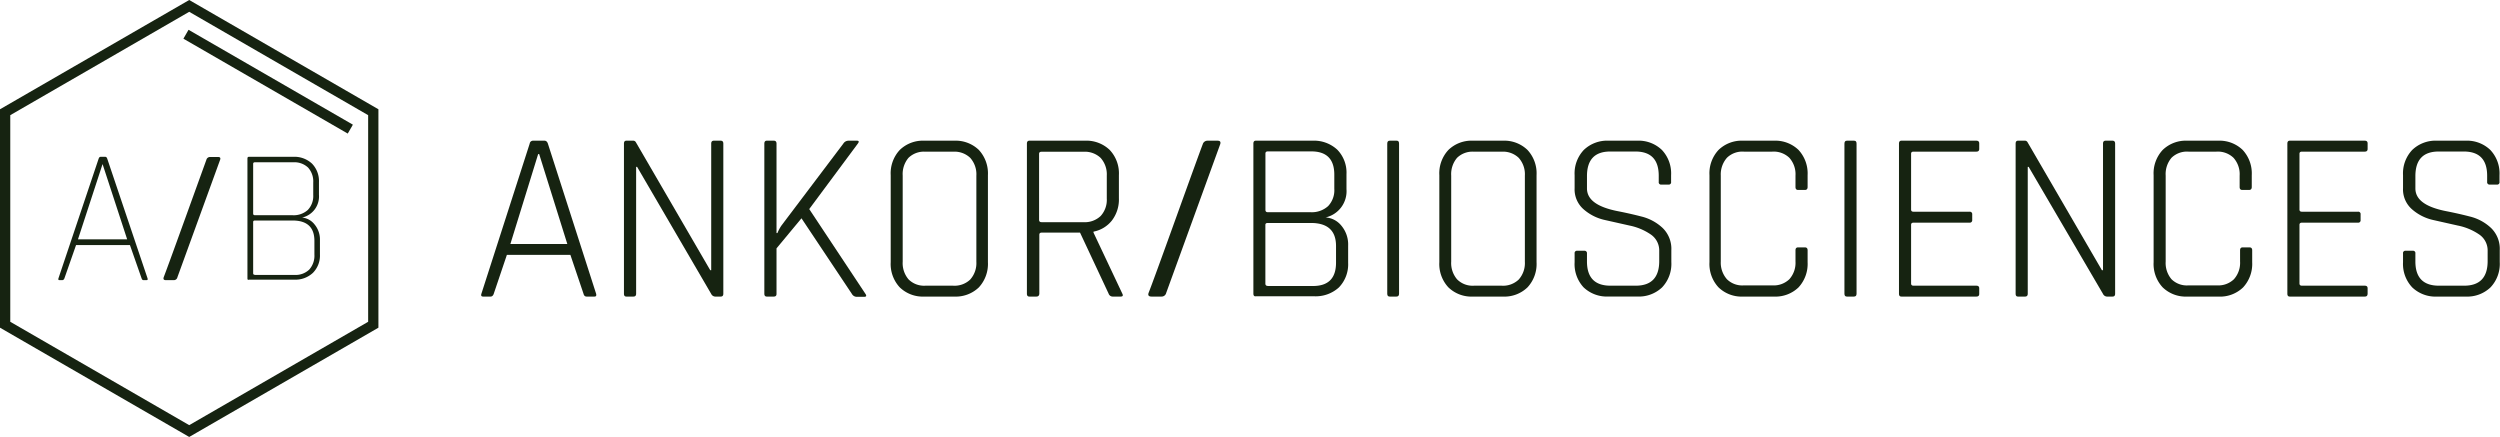
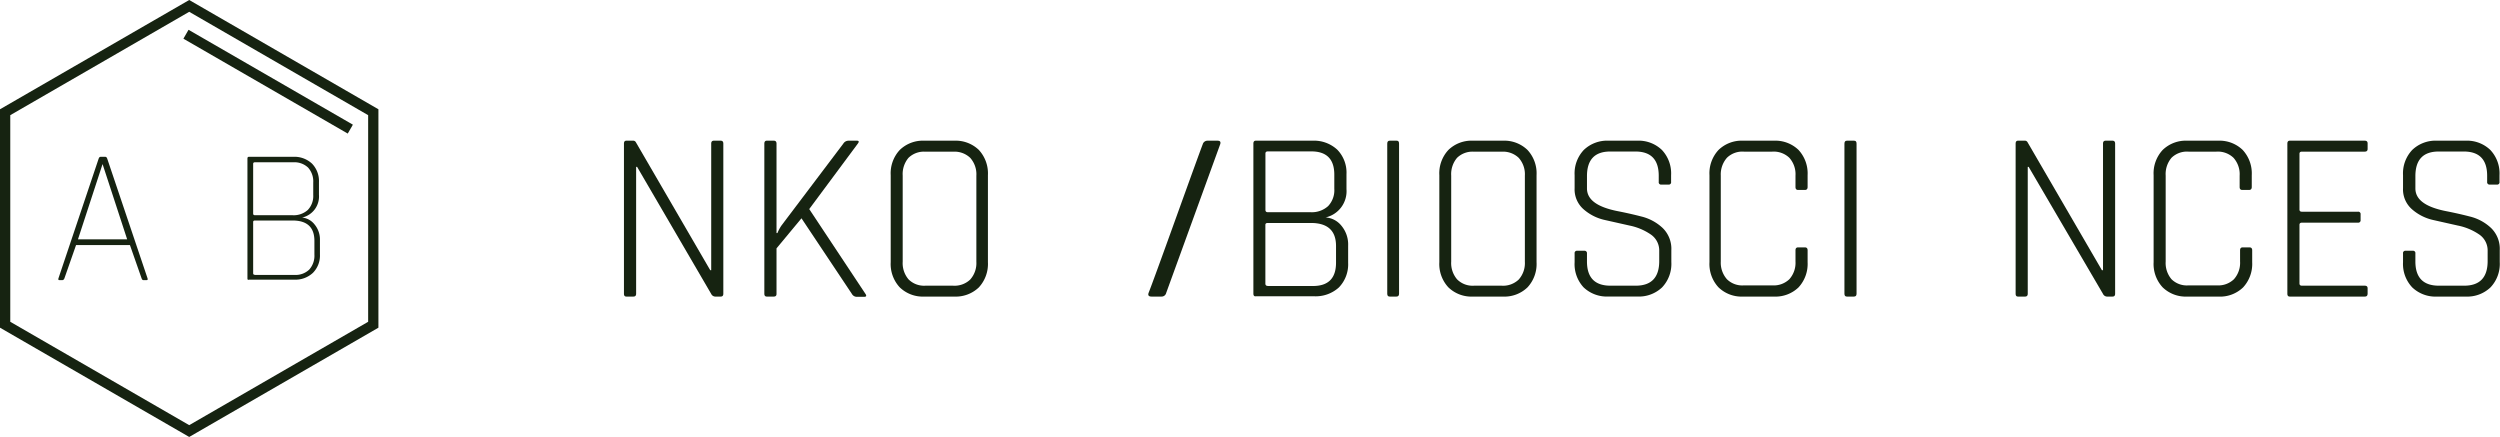
<svg xmlns="http://www.w3.org/2000/svg" viewBox="0 0 406.56 71.06">
  <defs>
    <style>.cls-1{fill:#162311;}</style>
  </defs>
  <title>anlog-dg</title>
  <g id="Capa_2" data-name="Capa 2">
    <g id="Capa_1-2" data-name="Capa 1">
-       <path class="cls-1" d="M79.79,48.23H78.57c-.29,0-.38-.15-.28-.47l7.85-24.4a.54.54,0,0,1,.55-.48h1.85c.27,0,.45.16.56.48l7.84,24.4c.08.32,0,.47-.27.47H95.4c-.26,0-.43-.15-.51-.47l-2.13-6.31H82.43L80.3,47.76C80.2,48.08,80,48.23,79.79,48.23Zm7.73-23.18L83,39.68h9.26L87.68,25.05Z" />
      <path class="cls-1" d="M103,48.23h-1.14c-.26,0-.39-.15-.39-.47V23.36q0-.48.39-.48h1.07a.48.48,0,0,1,.47.24l12.1,20.82h.16V23.36c0-.32.14-.48.43-.48h1.11c.29,0,.43.16.43.48v24.4c0,.32-.14.47-.43.47h-.91a.75.75,0,0,1-.63-.43L103.61,27.14h-.16V47.76C103.45,48.08,103.3,48.23,103,48.23Z" />
      <path class="cls-1" d="M125.84,48.23H124.7c-.26,0-.4-.15-.4-.47V23.36c0-.32.14-.48.4-.48h1.14c.29,0,.44.16.44.48V37.9h.15a6.24,6.24,0,0,1,.71-1.3l10-13.24a1,1,0,0,1,.83-.48h1.38q.51,0,.15.48L131.6,34l9.15,13.8c.21.32.13.47-.24.47h-1.1a.92.92,0,0,1-.87-.47l-8.2-12.3-4.06,4.89v7.41C126.28,48.08,126.13,48.23,125.84,48.23Z" />
      <path class="cls-1" d="M155.18,48.23h-4.85a5.4,5.4,0,0,1-4-1.49,5.57,5.57,0,0,1-1.48-4.1V28.48a5.57,5.57,0,0,1,1.48-4.1,5.4,5.4,0,0,1,4-1.5h4.85a5.43,5.43,0,0,1,4,1.5,5.62,5.62,0,0,1,1.48,4.1V42.64a5.62,5.62,0,0,1-1.48,4.1A5.43,5.43,0,0,1,155.18,48.23Zm-4.7-1.77H155a3.69,3.69,0,0,0,2.78-1,4,4,0,0,0,1-2.89v-14a4,4,0,0,0-1-2.9,3.68,3.68,0,0,0-2.78-1h-4.5a3.59,3.59,0,0,0-2.76,1,4.1,4.1,0,0,0-.94,2.88v14a4.07,4.07,0,0,0,.94,2.87A3.56,3.56,0,0,0,150.48,46.46Z" />
-       <path class="cls-1" d="M168.54,48.23H167.4c-.26,0-.4-.15-.4-.47V23.36c0-.32.14-.48.4-.48h9a5.48,5.48,0,0,1,4.06,1.5,5.55,5.55,0,0,1,1.5,4.1v3.75a5.63,5.63,0,0,1-1.13,3.62,5,5,0,0,1-3,1.82v.16l4.69,9.93c.16.32.06.47-.28.47H181a.7.7,0,0,1-.71-.47l-4.65-9.93h-6.23c-.26,0-.39.11-.39.35v9.58C169,48.08,168.83,48.23,168.54,48.23Zm.83-12.1h6.82a3.75,3.75,0,0,0,2.8-1,3.89,3.89,0,0,0,1-2.85V28.56a4,4,0,0,0-1-2.88,3.72,3.72,0,0,0-2.8-1h-6.82c-.26,0-.39.11-.39.35V35.78C169,36,169.11,36.13,169.37,36.13Z" />
      <path class="cls-1" d="M188.89,48.23h-1.62c-.47,0-.63-.21-.47-.63q.63-1.58,4.47-12.24t4.32-11.89a.8.8,0,0,1,.75-.59H198c.45,0,.58.23.4.67l-8.75,24.09A.76.76,0,0,1,188.89,48.23Z" />
      <path class="cls-1" d="M203.83,47.76V23.36q0-.48.39-.48h9.19a5.58,5.58,0,0,1,4.06,1.46,5.34,5.34,0,0,1,1.5,4v2.41a4.38,4.38,0,0,1-3.39,4.61,3.6,3.6,0,0,1,2.56,1.34,4.76,4.76,0,0,1,1.1,3.27v2.76a5.41,5.41,0,0,1-1.49,4,5.59,5.59,0,0,1-4.06,1.45h-9.47C204,48.23,203.83,48.08,203.83,47.76Zm2.36-13.25h6.94a3.94,3.94,0,0,0,2.86-1,3.75,3.75,0,0,0,1-2.8V28.4q0-3.78-3.75-3.78h-7.06c-.26,0-.39.12-.39.35v9.19C205.8,34.4,205.93,34.51,206.19,34.51Zm0,12h7.34q3.74,0,3.74-3.79V40c0-2.49-1.36-3.74-4.1-3.74h-7c-.26,0-.39.1-.39.31v9.58Q205.8,46.5,206.19,46.5Z" />
      <path class="cls-1" d="M227.52,23.36v24.4c0,.32-.14.47-.43.47H226c-.27,0-.4-.15-.4-.47V23.36c0-.32.13-.48.4-.48h1.14C227.38,22.88,227.52,23,227.52,23.36Z" />
      <path class="cls-1" d="M244.4,48.23h-4.85a5.4,5.4,0,0,1-4-1.49,5.57,5.57,0,0,1-1.48-4.1V28.48a5.57,5.57,0,0,1,1.48-4.1,5.4,5.4,0,0,1,4-1.5h4.85a5.42,5.42,0,0,1,4,1.5,5.57,5.57,0,0,1,1.48,4.1V42.64a5.57,5.57,0,0,1-1.48,4.1A5.41,5.41,0,0,1,244.4,48.23Zm-4.69-1.77h4.49a3.67,3.67,0,0,0,2.78-1,4,4,0,0,0,1-2.89v-14a4,4,0,0,0-1-2.9,3.67,3.67,0,0,0-2.78-1h-4.49a3.58,3.58,0,0,0-2.76,1,4.1,4.1,0,0,0-.95,2.88v14a4.07,4.07,0,0,0,.95,2.87A3.55,3.55,0,0,0,239.71,46.46Z" />
      <path class="cls-1" d="M256.07,42.64V41.22a.38.38,0,0,1,.43-.44h1.15a.39.39,0,0,1,.43.44v1.3q0,3.94,3.82,3.94H266q3.83,0,3.83-4V40.82a3.14,3.14,0,0,0-1.42-2.72A9.43,9.43,0,0,0,265,36.68l-4-.9A7.73,7.73,0,0,1,257.49,34a4.29,4.29,0,0,1-1.42-3.39V28.48a5.55,5.55,0,0,1,1.5-4.1,5.48,5.48,0,0,1,4.06-1.5h4.57a5.48,5.48,0,0,1,4.06,1.5,5.55,5.55,0,0,1,1.5,4.1v1.1a.38.38,0,0,1-.43.44h-1.15a.38.38,0,0,1-.43-.44v-1q0-3.95-3.82-3.94h-4.07q-3.78,0-3.78,4v2c0,1.81,1.62,3,4.85,3.67,1.34.26,2.69.56,4,.9a7.72,7.72,0,0,1,3.45,1.86,4.72,4.72,0,0,1,1.42,3.62v1.94a5.55,5.55,0,0,1-1.5,4.1,5.48,5.48,0,0,1-4.06,1.49h-4.65a5.48,5.48,0,0,1-4.06-1.49A5.55,5.55,0,0,1,256.07,42.64Z" />
      <path class="cls-1" d="M288.48,48.23h-5a5.4,5.4,0,0,1-4-1.49,5.57,5.57,0,0,1-1.48-4.1V28.48a5.57,5.57,0,0,1,1.48-4.1,5.4,5.4,0,0,1,4-1.5h5a5.42,5.42,0,0,1,4,1.5,5.62,5.62,0,0,1,1.48,4.1v1.93c0,.32-.15.48-.44.48h-1.1c-.29,0-.43-.16-.43-.48V28.56a4,4,0,0,0-1-2.9,3.67,3.67,0,0,0-2.78-1h-4.61a3.58,3.58,0,0,0-2.76,1,4.1,4.1,0,0,0-1,2.88v14a4.07,4.07,0,0,0,1,2.87,3.55,3.55,0,0,0,2.76,1h4.61a3.67,3.67,0,0,0,2.78-1,4,4,0,0,0,1-2.89V40.7c0-.31.14-.47.43-.47h1.1c.29,0,.44.16.44.47v1.94a5.62,5.62,0,0,1-1.48,4.1A5.41,5.41,0,0,1,288.48,48.23Z" />
      <path class="cls-1" d="M301.92,23.36v24.4c0,.32-.14.47-.43.47h-1.14c-.27,0-.4-.15-.4-.47V23.36c0-.32.13-.48.4-.48h1.14C301.78,22.88,301.92,23,301.92,23.36Z" />
-       <path class="cls-1" d="M321.4,48.23H309.22c-.27,0-.4-.15-.4-.47V23.36c0-.32.13-.48.4-.48H321.4c.31,0,.47.15.47.44v.9c0,.29-.16.44-.47.44H311.19c-.27,0-.4.11-.4.35v9.07c0,.24.13.35.4.35h9.11a.39.39,0,0,1,.43.44v.91a.39.39,0,0,1-.43.43h-9.11c-.27,0-.4.12-.4.35V46.1c0,.24.13.36.4.36H321.4c.31,0,.47.14.47.43v.91C321.87,48.09,321.71,48.23,321.4,48.23Z" />
      <path class="cls-1" d="M329.32,48.23h-1.14c-.26,0-.39-.15-.39-.47V23.36q0-.48.39-.48h1.06a.48.48,0,0,1,.48.24l12.1,20.82H342V23.36c0-.32.14-.48.43-.48h1.11c.29,0,.43.16.43.48v24.4c0,.32-.14.47-.43.47h-.91a.75.75,0,0,1-.63-.43L329.91,27.14h-.15V47.76C329.76,48.08,329.61,48.23,329.32,48.23Z" />
      <path class="cls-1" d="M360.71,48.23h-5a5.4,5.4,0,0,1-4-1.49,5.57,5.57,0,0,1-1.48-4.1V28.48a5.57,5.57,0,0,1,1.48-4.1,5.4,5.4,0,0,1,4-1.5h5a5.42,5.42,0,0,1,4,1.5,5.62,5.62,0,0,1,1.48,4.1v1.93c0,.32-.15.48-.44.48h-1.1c-.29,0-.43-.16-.43-.48V28.56a4,4,0,0,0-1-2.9,3.67,3.67,0,0,0-2.78-1H355.9a3.58,3.58,0,0,0-2.76,1,4.1,4.1,0,0,0-.95,2.88v14a4.07,4.07,0,0,0,.95,2.87,3.55,3.55,0,0,0,2.76,1h4.61a3.67,3.67,0,0,0,2.78-1,4,4,0,0,0,1-2.89V40.7c0-.31.14-.47.43-.47h1.1c.29,0,.44.16.44.47v1.94a5.62,5.62,0,0,1-1.48,4.1A5.41,5.41,0,0,1,360.71,48.23Z" />
      <path class="cls-1" d="M384.56,48.23H372.38c-.27,0-.4-.15-.4-.47V23.36c0-.32.13-.48.4-.48h12.18c.32,0,.47.15.47.44v.9c0,.29-.15.44-.47.44H374.35c-.26,0-.4.11-.4.35v9.07c0,.24.14.35.4.35h9.11a.38.38,0,0,1,.43.44v.91a.38.38,0,0,1-.43.43h-9.11c-.26,0-.4.12-.4.35V46.1c0,.24.14.36.4.36h10.21c.32,0,.47.14.47.43v.91C385,48.09,384.88,48.23,384.56,48.23Z" />
      <path class="cls-1" d="M390.79,42.64V41.22a.38.38,0,0,1,.43-.44h1.15a.38.38,0,0,1,.43.44v1.3c0,2.63,1.28,3.94,3.82,3.94h4.11c2.54,0,3.82-1.33,3.82-4V40.82a3.14,3.14,0,0,0-1.42-2.72,9.43,9.43,0,0,0-3.43-1.42l-4-.9A7.79,7.79,0,0,1,392.21,34a4.29,4.29,0,0,1-1.42-3.39V28.48a5.55,5.55,0,0,1,1.5-4.1,5.48,5.48,0,0,1,4.06-1.5h4.57a5.48,5.48,0,0,1,4.06,1.5,5.55,5.55,0,0,1,1.5,4.1v1.1a.38.38,0,0,1-.43.44H404.9a.39.39,0,0,1-.43-.44v-1q0-3.95-3.82-3.94h-4.06q-3.79,0-3.79,4v2c0,1.81,1.62,3,4.85,3.67,1.34.26,2.69.56,4,.9a7.67,7.67,0,0,1,3.45,1.86,4.72,4.72,0,0,1,1.42,3.62v1.94a5.55,5.55,0,0,1-1.5,4.1A5.48,5.48,0,0,1,401,48.23h-4.65a5.48,5.48,0,0,1-4.06-1.49A5.55,5.55,0,0,1,390.79,42.64Z" />
      <path class="cls-1" d="M30.77,71.06,0,53.29V17.77L30.77,0,61.54,17.77V53.29ZM1.67,52.33l29.1,16.81,29.1-16.81V18.73L30.77,1.92,1.67,18.73Z" />
      <rect class="cls-1" x="42.78" y="-2.14" width="1.67" height="30.86" transform="translate(10.29 44.41) rotate(-60)" />
      <path class="cls-1" d="M10.13,45.56H9.69c-.19,0-.25-.09-.19-.28l6.55-19.5c.07-.19.17-.28.32-.28h.75c.14,0,.24.09.31.28L24,45.28c.06.19,0,.28-.19.28h-.47c-.14,0-.25-.09-.31-.28l-1.9-5.43H12.37l-1.9,5.43C10.39,45.47,10.27,45.56,10.13,45.56Zm6.55-18.88-4,12.24h8l-4-12.24Z" />
-       <path class="cls-1" d="M28.25,45.56H27c-.37,0-.49-.16-.37-.5q.49-1.25,3.54-9.69T33.56,26a.61.61,0,0,1,.59-.47h1.31c.36,0,.46.18.31.53L28.85,45.09A.59.59,0,0,1,28.25,45.56Z" />
      <path class="cls-1" d="M40.24,45.28V25.78c0-.19.08-.28.25-.28h7.2a4.19,4.19,0,0,1,3.05,1.11,4.06,4.06,0,0,1,1.13,3v2.06a3.52,3.52,0,0,1-2.74,3.71,2.92,2.92,0,0,1,2,1.09,3.84,3.84,0,0,1,.9,2.62v2.28a4,4,0,0,1-1.14,3,4.17,4.17,0,0,1-3,1.11H40.49C40.32,45.56,40.24,45.47,40.24,45.28ZM41.45,35h6.12a3.43,3.43,0,0,0,2.48-.85,3.27,3.27,0,0,0,.89-2.45v-2a3.36,3.36,0,0,0-.84-2.45,3.26,3.26,0,0,0-2.41-.86H41.45c-.18,0-.28.09-.28.25v8.11C41.17,34.9,41.27,35,41.45,35Zm0,9.71h6.43a3.22,3.22,0,0,0,2.4-.86,3.36,3.36,0,0,0,.85-2.45V39.17q0-3.31-3.56-3.31H41.45c-.18,0-.28.08-.28.25v8.33C41.17,44.61,41.27,44.69,41.45,44.69Z" />
    </g>
  </g>
</svg>